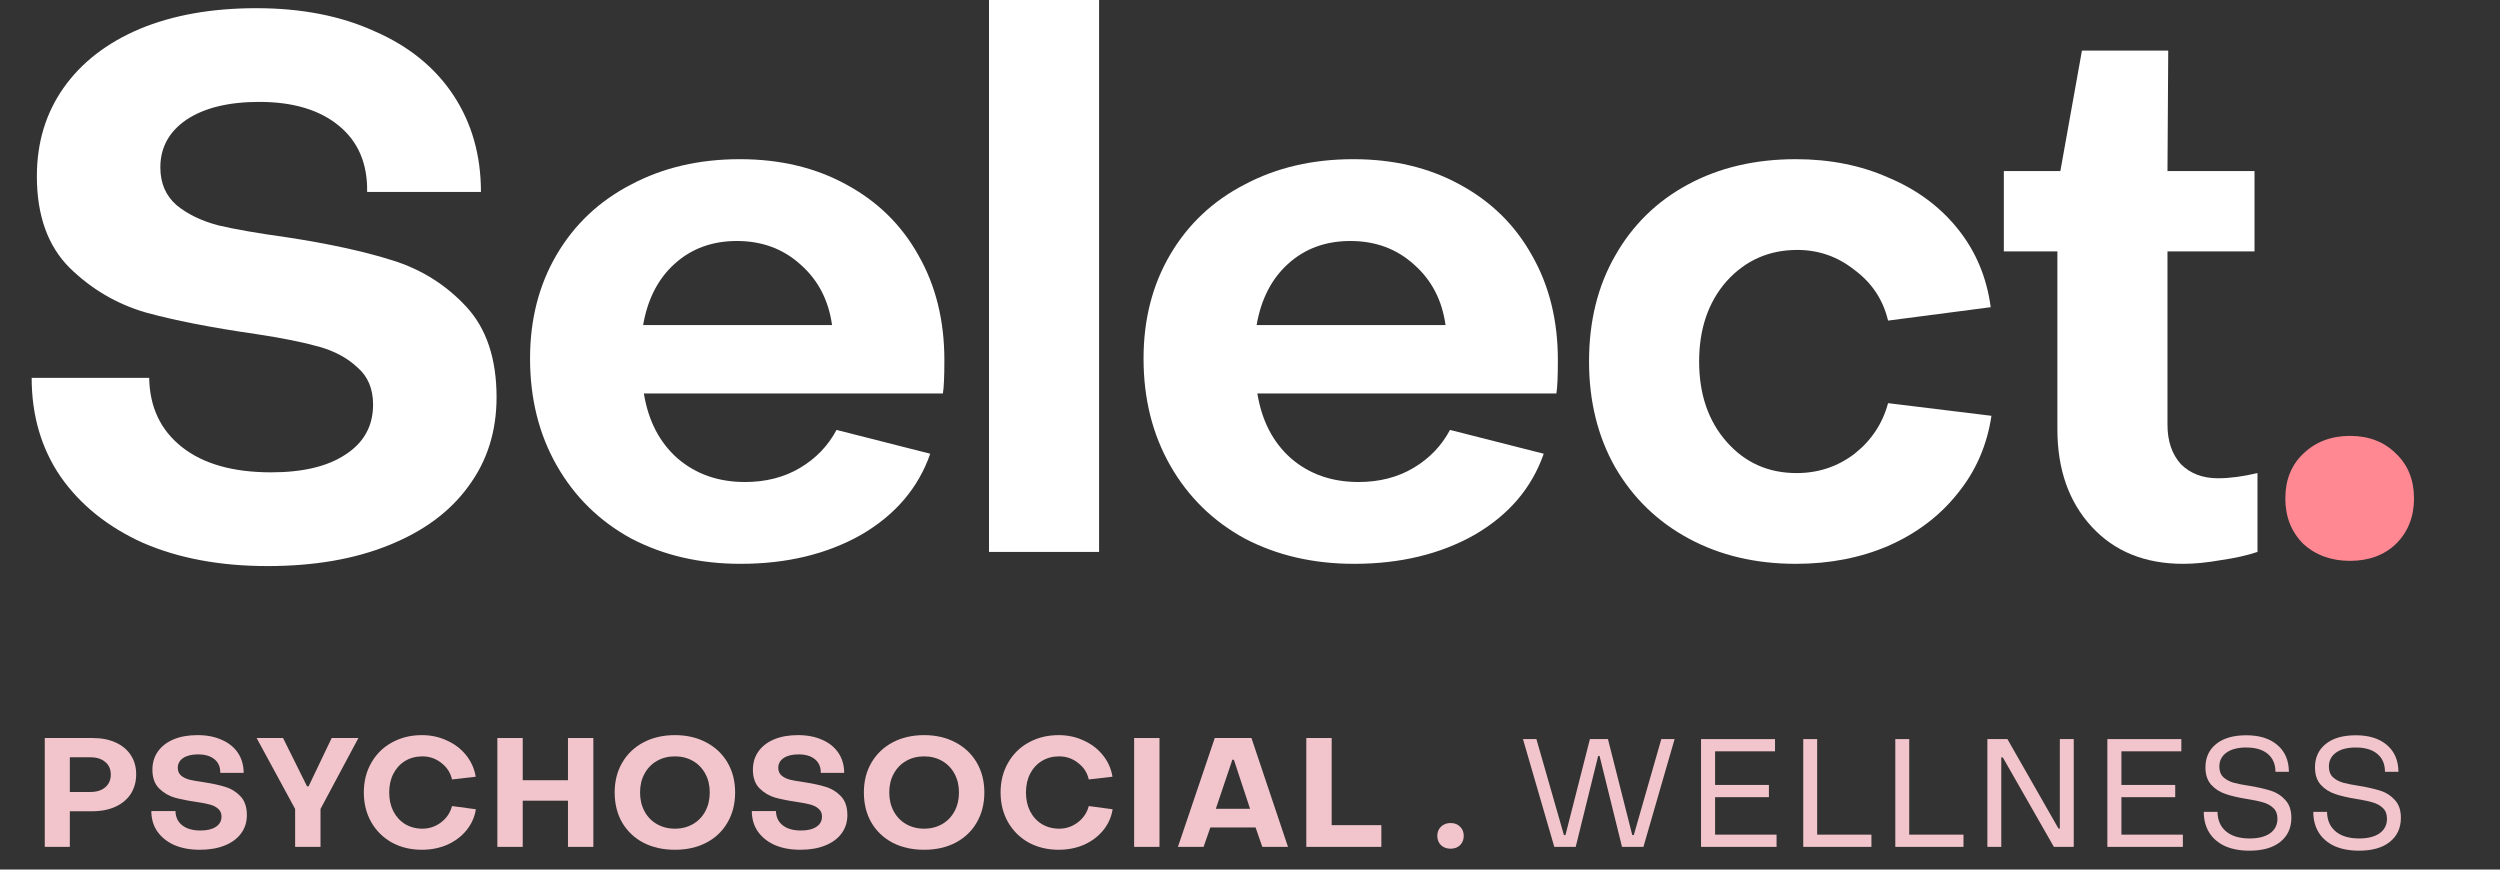
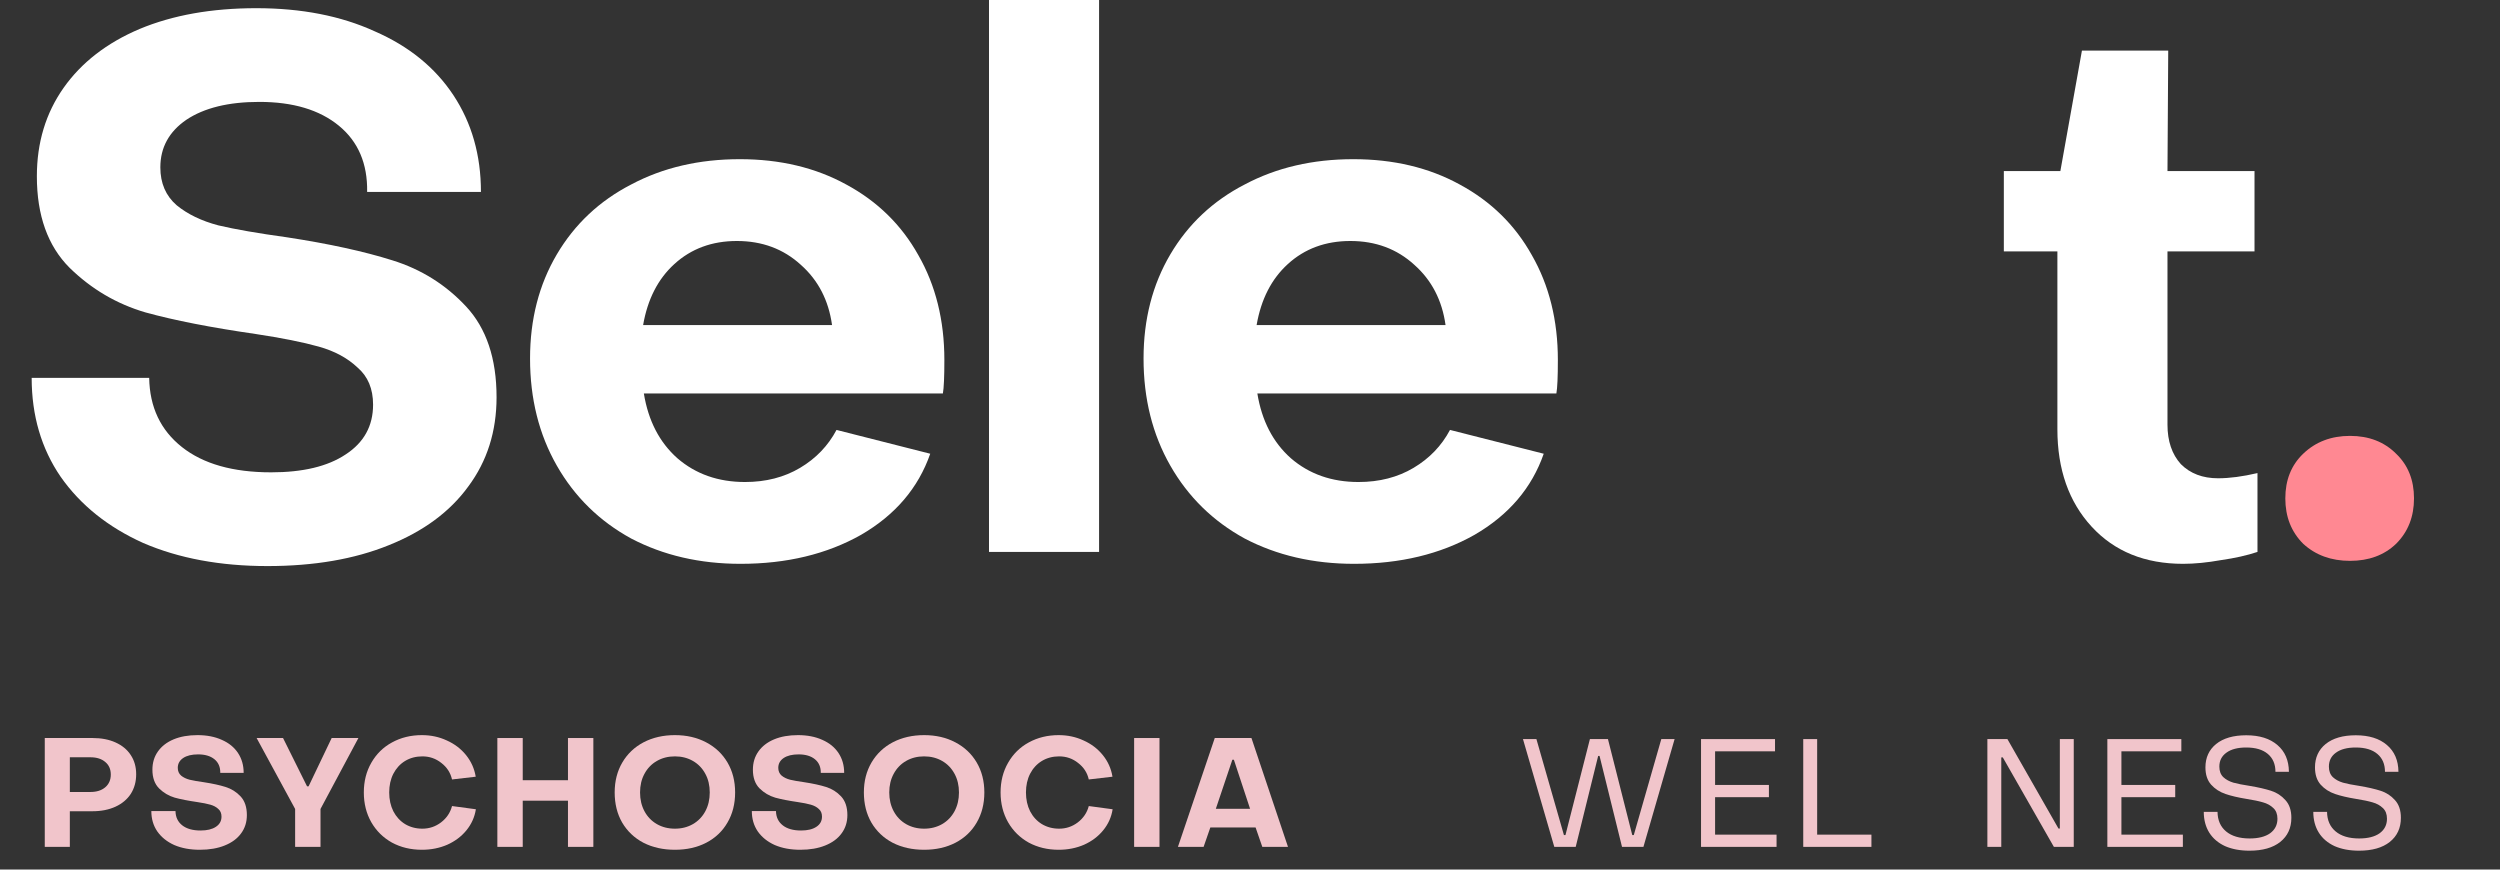
<svg xmlns="http://www.w3.org/2000/svg" width="138" height="48" viewBox="0 0 138 48" fill="none">
  <rect x="0" y="0" width="138" height="48" fill="#333333" stroke="none" />
  <path d="M129.722 30.959C128.682 30.959 127.819 30.644 127.135 30.015C126.478 29.358 126.15 28.523 126.15 27.51C126.15 26.497 126.478 25.676 127.135 25.047C127.819 24.39 128.682 24.061 129.722 24.061C130.762 24.061 131.611 24.39 132.267 25.047C132.924 25.676 133.253 26.497 133.253 27.51C133.253 28.523 132.924 29.358 132.267 30.015C131.611 30.644 130.762 30.959 129.722 30.959Z" fill="#FF8892" />
  <path d="M120.507 31.123C118.4 31.123 116.716 30.439 115.457 29.07C114.198 27.702 113.568 25.909 113.568 23.692V13.878H110.612V9.444H113.732L114.923 2.792H119.686L119.645 9.444H124.449V13.878H119.645V23.445C119.645 24.348 119.891 25.074 120.384 25.621C120.904 26.141 121.589 26.401 122.437 26.401C123.067 26.401 123.792 26.306 124.613 26.114V30.466C124.038 30.658 123.368 30.808 122.601 30.918C121.835 31.055 121.137 31.123 120.507 31.123Z" fill="white" />
-   <path d="M99.129 31.123C96.912 31.123 94.941 30.658 93.217 29.727C91.492 28.797 90.137 27.483 89.152 25.785C88.194 24.088 87.715 22.145 87.715 19.955C87.715 17.738 88.194 15.794 89.152 14.124C90.11 12.427 91.451 11.113 93.176 10.183C94.9 9.252 96.885 8.787 99.129 8.787C101.018 8.787 102.729 9.129 104.262 9.813C105.822 10.47 107.095 11.415 108.08 12.646C109.066 13.878 109.668 15.315 109.887 16.957L104.221 17.697C103.947 16.547 103.331 15.616 102.373 14.905C101.442 14.165 100.389 13.796 99.212 13.796C97.651 13.796 96.351 14.371 95.311 15.52C94.298 16.67 93.792 18.148 93.792 19.955C93.792 21.762 94.298 23.24 95.311 24.389C96.324 25.539 97.61 26.114 99.171 26.114C100.375 26.114 101.442 25.758 102.373 25.046C103.304 24.307 103.92 23.377 104.221 22.254L109.928 22.952C109.682 24.595 109.052 26.032 108.039 27.264C107.054 28.495 105.781 29.453 104.221 30.138C102.688 30.795 100.991 31.123 99.129 31.123Z" fill="white" />
  <path d="M74.744 31.123C72.499 31.123 70.487 30.658 68.708 29.727C66.956 28.769 65.587 27.428 64.602 25.703C63.617 23.979 63.124 22.008 63.124 19.791C63.124 17.628 63.617 15.712 64.602 14.042C65.587 12.373 66.956 11.086 68.708 10.183C70.46 9.252 72.458 8.787 74.703 8.787C76.92 8.787 78.877 9.252 80.574 10.183C82.299 11.113 83.626 12.414 84.557 14.083C85.515 15.753 85.994 17.683 85.994 19.873C85.994 20.803 85.967 21.419 85.912 21.721H69.406C69.652 23.226 70.268 24.417 71.254 25.293C72.266 26.169 73.512 26.607 74.99 26.607C76.14 26.607 77.153 26.347 78.028 25.826C78.904 25.306 79.575 24.608 80.04 23.732L85.214 25.046C84.557 26.935 83.284 28.427 81.395 29.522C79.507 30.589 77.289 31.123 74.744 31.123ZM79.794 17.943C79.603 16.574 79.028 15.466 78.07 14.617C77.112 13.741 75.934 13.303 74.538 13.303C73.17 13.303 72.02 13.727 71.089 14.576C70.186 15.397 69.611 16.52 69.365 17.943H79.794Z" fill="white" />
  <path d="M60.669 30.466H54.593V0H60.669V30.466Z" fill="white" />
  <path d="M40.879 31.123C38.634 31.123 36.622 30.658 34.843 29.727C33.091 28.769 31.723 27.428 30.737 25.703C29.752 23.979 29.259 22.008 29.259 19.791C29.259 17.628 29.752 15.712 30.737 14.042C31.723 12.373 33.091 11.086 34.843 10.183C36.595 9.252 38.593 8.787 40.838 8.787C43.055 8.787 45.012 9.252 46.709 10.183C48.434 11.113 49.761 12.414 50.692 14.083C51.65 15.753 52.129 17.683 52.129 19.873C52.129 20.803 52.102 21.419 52.047 21.721H35.541C35.787 23.226 36.403 24.417 37.389 25.293C38.402 26.169 39.647 26.607 41.125 26.607C42.275 26.607 43.288 26.347 44.164 25.826C45.04 25.306 45.71 24.608 46.176 23.732L51.349 25.046C50.692 26.935 49.419 28.427 47.531 29.522C45.642 30.589 43.425 31.123 40.879 31.123ZM45.929 17.943C45.738 16.574 45.163 15.466 44.205 14.617C43.247 13.741 42.07 13.303 40.674 13.303C39.305 13.303 38.155 13.727 37.224 14.576C36.321 15.397 35.746 16.52 35.5 17.943H45.929Z" fill="white" />
  <path d="M14.764 31.247C12.163 31.247 9.877 30.822 7.907 29.974C5.963 29.098 4.444 27.88 3.349 26.319C2.281 24.759 1.748 22.939 1.748 20.858H8.235C8.262 22.474 8.865 23.746 10.042 24.677C11.219 25.608 12.861 26.073 14.969 26.073C16.721 26.073 18.089 25.745 19.075 25.088C20.088 24.431 20.594 23.514 20.594 22.337C20.594 21.461 20.307 20.776 19.732 20.284C19.184 19.764 18.473 19.38 17.597 19.134C16.721 18.888 15.557 18.655 14.107 18.436C11.643 18.08 9.617 17.683 8.03 17.245C6.442 16.78 5.046 15.959 3.842 14.782C2.637 13.577 2.035 11.894 2.035 9.731C2.035 7.87 2.528 6.241 3.513 4.845C4.499 3.449 5.895 2.368 7.701 1.601C9.535 0.835 11.684 0.452 14.148 0.452C16.639 0.452 18.815 0.876 20.676 1.725C22.565 2.546 24.016 3.723 25.029 5.256C26.041 6.789 26.548 8.568 26.548 10.594H20.266C20.293 9.033 19.773 7.815 18.705 6.939C17.638 6.063 16.173 5.625 14.312 5.625C12.615 5.625 11.274 5.954 10.288 6.611C9.33 7.268 8.851 8.144 8.851 9.238C8.851 10.114 9.152 10.812 9.754 11.332C10.357 11.825 11.123 12.195 12.054 12.441C12.984 12.66 14.243 12.879 15.831 13.098C18.158 13.454 20.101 13.878 21.662 14.371C23.249 14.864 24.604 15.712 25.727 16.917C26.849 18.121 27.41 19.791 27.41 21.926C27.41 23.815 26.89 25.457 25.85 26.853C24.837 28.249 23.372 29.331 21.456 30.097C19.568 30.863 17.337 31.247 14.764 31.247Z" fill="white" />
  <path d="M130.217 46.958C129.699 46.958 129.249 46.873 128.867 46.705C128.49 46.53 128.2 46.283 127.998 45.962C127.795 45.636 127.694 45.253 127.694 44.814H128.453C128.459 45.276 128.616 45.636 128.926 45.894C129.235 46.153 129.668 46.283 130.225 46.283C130.709 46.283 131.086 46.187 131.356 45.996C131.626 45.799 131.761 45.532 131.761 45.194C131.761 44.941 131.685 44.744 131.533 44.603C131.381 44.457 131.193 44.353 130.968 44.291C130.743 44.224 130.433 44.159 130.04 44.097C129.59 44.024 129.207 43.934 128.892 43.827C128.577 43.72 128.313 43.549 128.099 43.312C127.891 43.076 127.787 42.758 127.787 42.359C127.787 41.819 127.984 41.389 128.377 41.068C128.777 40.747 129.331 40.587 130.04 40.587C130.771 40.587 131.345 40.767 131.761 41.127C132.177 41.481 132.388 41.974 132.394 42.604H131.651C131.651 42.182 131.511 41.853 131.229 41.616C130.948 41.38 130.552 41.262 130.04 41.262C129.567 41.262 129.201 41.358 128.943 41.549C128.684 41.734 128.555 41.99 128.555 42.317C128.555 42.564 128.628 42.758 128.774 42.899C128.92 43.034 129.106 43.135 129.331 43.203C129.556 43.265 129.854 43.324 130.225 43.38C130.698 43.459 131.092 43.549 131.407 43.65C131.722 43.751 131.986 43.923 132.2 44.165C132.419 44.401 132.529 44.727 132.529 45.144C132.529 45.706 132.324 46.15 131.913 46.477C131.508 46.797 130.942 46.958 130.217 46.958Z" fill="#F1C5CB" />
  <path d="M124.17 46.958C123.653 46.958 123.203 46.873 122.82 46.705C122.444 46.53 122.154 46.283 121.951 45.962C121.749 45.636 121.648 45.253 121.648 44.814H122.407C122.413 45.276 122.57 45.636 122.879 45.894C123.189 46.153 123.622 46.283 124.179 46.283C124.663 46.283 125.04 46.187 125.31 45.996C125.58 45.799 125.715 45.532 125.715 45.194C125.715 44.941 125.639 44.744 125.487 44.603C125.335 44.457 125.146 44.353 124.921 44.291C124.696 44.224 124.387 44.159 123.993 44.097C123.543 44.024 123.161 43.934 122.846 43.827C122.531 43.72 122.266 43.549 122.053 43.312C121.844 43.076 121.74 42.758 121.74 42.359C121.74 41.819 121.937 41.389 122.331 41.068C122.73 40.747 123.285 40.587 123.993 40.587C124.725 40.587 125.298 40.767 125.715 41.127C126.131 41.481 126.342 41.974 126.348 42.604H125.605C125.605 42.182 125.464 41.853 125.183 41.616C124.902 41.38 124.505 41.262 123.993 41.262C123.521 41.262 123.155 41.358 122.896 41.549C122.638 41.734 122.508 41.99 122.508 42.317C122.508 42.564 122.581 42.758 122.728 42.899C122.874 43.034 123.059 43.135 123.284 43.203C123.51 43.265 123.808 43.324 124.179 43.38C124.651 43.459 125.045 43.549 125.36 43.65C125.675 43.751 125.94 43.923 126.153 44.165C126.373 44.401 126.483 44.727 126.483 45.144C126.483 45.706 126.277 46.15 125.867 46.477C125.462 46.797 124.896 46.958 124.17 46.958Z" fill="#F1C5CB" />
  <path d="M120.494 46.747H116.326V40.798H120.41V41.473H117.102V43.329H120.072V44.004H117.102V46.072H120.494V46.747Z" fill="#F1C5CB" />
  <path d="M110.471 46.747H109.703V40.798H110.809L113.627 45.734H113.703V40.798H114.471V46.747H113.374L110.555 41.81H110.471V46.747Z" fill="#F1C5CB" />
-   <path d="M108.385 46.747H104.621V40.798H105.389V46.072H108.385V46.747Z" fill="#F1C5CB" />
  <path d="M103.303 46.747H99.539V40.798H100.307V46.072H103.303V46.747Z" fill="#F1C5CB" />
  <path d="M98.066 46.747H93.897V40.798H97.981V41.473H94.673V43.329H97.644V44.004H94.673V46.072H98.066V46.747Z" fill="#F1C5CB" />
  <path d="M86.979 46.747H85.797L84.068 40.798H84.81L86.329 46.097H86.413L87.763 40.798H88.759L90.101 46.097H90.185L91.704 40.798H92.438L90.717 46.747H89.535L88.295 41.726H88.219L86.979 46.747Z" fill="#F1C5CB" />
-   <path d="M80.073 46.848C79.859 46.848 79.682 46.784 79.542 46.654C79.407 46.519 79.339 46.348 79.339 46.139C79.339 45.931 79.407 45.763 79.542 45.633C79.682 45.498 79.859 45.431 80.073 45.431C80.287 45.431 80.461 45.498 80.596 45.633C80.731 45.763 80.799 45.931 80.799 46.139C80.799 46.348 80.731 46.519 80.596 46.654C80.461 46.784 80.287 46.848 80.073 46.848Z" fill="#F1C5CB" />
-   <path d="M76.251 46.747H72.108V40.739H73.509V45.548H76.251V46.747Z" fill="#F1C5CB" />
  <path d="M66.439 46.747H65.022L67.055 40.739H69.08L71.097 46.747H69.679L69.308 45.675H66.811L66.439 46.747ZM68.026 41.937L67.114 44.646H69.004L68.11 41.937H68.026Z" fill="#F1C5CB" />
  <path d="M64.004 46.747H62.604V40.739H64.004V46.747Z" fill="#F1C5CB" />
  <path d="M58.439 46.907C57.826 46.907 57.274 46.775 56.785 46.511C56.301 46.24 55.922 45.867 55.646 45.388C55.37 44.904 55.232 44.356 55.232 43.743C55.232 43.13 55.37 42.584 55.646 42.106C55.922 41.622 56.301 41.248 56.785 40.984C57.274 40.714 57.826 40.579 58.439 40.579C58.934 40.579 59.392 40.677 59.814 40.874C60.242 41.065 60.596 41.335 60.877 41.684C61.159 42.033 61.336 42.429 61.409 42.874L60.101 43.026C60.017 42.654 59.82 42.351 59.51 42.114C59.207 41.872 58.858 41.752 58.464 41.752C58.11 41.752 57.792 41.836 57.511 42.005C57.235 42.173 57.018 42.41 56.861 42.713C56.709 43.012 56.633 43.355 56.633 43.743C56.633 44.131 56.709 44.477 56.861 44.781C57.018 45.084 57.235 45.321 57.511 45.49C57.792 45.658 58.11 45.743 58.464 45.743C58.847 45.743 59.19 45.627 59.494 45.397C59.803 45.16 60.005 44.859 60.101 44.494L61.417 44.671C61.35 45.104 61.176 45.492 60.894 45.836C60.619 46.173 60.267 46.437 59.84 46.629C59.412 46.814 58.945 46.907 58.439 46.907Z" fill="#F1C5CB" />
  <path d="M51.011 46.907C50.358 46.907 49.779 46.778 49.273 46.519C48.772 46.255 48.381 45.883 48.1 45.405C47.824 44.927 47.686 44.373 47.686 43.743C47.686 43.118 47.827 42.567 48.108 42.089C48.39 41.611 48.781 41.24 49.281 40.975C49.788 40.711 50.364 40.579 51.011 40.579C51.658 40.579 52.232 40.711 52.732 40.975C53.239 41.24 53.632 41.611 53.914 42.089C54.195 42.567 54.336 43.118 54.336 43.743C54.336 44.373 54.195 44.927 53.914 45.405C53.638 45.883 53.247 46.255 52.741 46.519C52.24 46.778 51.663 46.907 51.011 46.907ZM51.011 45.743C51.382 45.743 51.714 45.658 52.007 45.49C52.299 45.321 52.527 45.084 52.69 44.781C52.853 44.477 52.935 44.131 52.935 43.743C52.935 43.355 52.853 43.012 52.69 42.713C52.527 42.41 52.299 42.173 52.007 42.005C51.714 41.836 51.382 41.752 51.011 41.752C50.64 41.752 50.308 41.836 50.015 42.005C49.723 42.173 49.495 42.41 49.332 42.713C49.169 43.012 49.087 43.355 49.087 43.743C49.087 44.131 49.169 44.477 49.332 44.781C49.495 45.084 49.723 45.321 50.015 45.49C50.308 45.658 50.64 45.743 51.011 45.743Z" fill="#F1C5CB" />
  <path d="M44.176 46.907C43.642 46.907 43.172 46.82 42.767 46.646C42.367 46.466 42.055 46.215 41.83 45.895C41.611 45.574 41.501 45.2 41.501 44.772H42.834C42.84 45.104 42.964 45.366 43.206 45.557C43.447 45.748 43.785 45.844 44.218 45.844C44.578 45.844 44.859 45.776 45.062 45.641C45.27 45.506 45.374 45.318 45.374 45.076C45.374 44.896 45.315 44.755 45.197 44.654C45.084 44.547 44.938 44.469 44.758 44.418C44.578 44.367 44.339 44.319 44.041 44.275C43.535 44.201 43.118 44.12 42.792 44.03C42.466 43.934 42.179 43.765 41.931 43.523C41.684 43.276 41.56 42.93 41.56 42.486C41.56 42.103 41.661 41.768 41.864 41.481C42.066 41.195 42.353 40.972 42.725 40.815C43.102 40.657 43.543 40.579 44.049 40.579C44.561 40.579 45.008 40.666 45.391 40.84C45.779 41.009 46.077 41.251 46.285 41.566C46.494 41.881 46.598 42.246 46.598 42.663H45.307C45.312 42.342 45.205 42.092 44.986 41.912C44.767 41.732 44.466 41.642 44.083 41.642C43.734 41.642 43.459 41.709 43.256 41.844C43.059 41.979 42.961 42.159 42.961 42.384C42.961 42.564 43.023 42.708 43.147 42.815C43.27 42.916 43.428 42.992 43.619 43.042C43.81 43.087 44.069 43.133 44.395 43.178C44.873 43.251 45.273 43.338 45.594 43.439C45.92 43.54 46.198 43.715 46.429 43.962C46.66 44.21 46.775 44.553 46.775 44.992C46.775 45.38 46.668 45.717 46.454 46.004C46.246 46.291 45.945 46.513 45.551 46.671C45.163 46.828 44.705 46.907 44.176 46.907Z" fill="#F1C5CB" />
  <path d="M37.255 46.907C36.602 46.907 36.023 46.778 35.516 46.519C35.016 46.255 34.625 45.883 34.343 45.405C34.068 44.927 33.93 44.373 33.93 43.743C33.93 43.118 34.071 42.567 34.352 42.089C34.633 41.611 35.024 41.24 35.525 40.975C36.031 40.711 36.608 40.579 37.255 40.579C37.901 40.579 38.475 40.711 38.976 40.975C39.482 41.24 39.876 41.611 40.157 42.089C40.438 42.567 40.579 43.118 40.579 43.743C40.579 44.373 40.438 44.927 40.157 45.405C39.882 45.883 39.49 46.255 38.984 46.519C38.484 46.778 37.907 46.907 37.255 46.907ZM37.255 45.743C37.626 45.743 37.958 45.658 38.25 45.49C38.543 45.321 38.77 45.084 38.934 44.781C39.097 44.477 39.178 44.131 39.178 43.743C39.178 43.355 39.097 43.012 38.934 42.713C38.77 42.41 38.543 42.173 38.25 42.005C37.958 41.836 37.626 41.752 37.255 41.752C36.883 41.752 36.551 41.836 36.259 42.005C35.966 42.173 35.738 42.41 35.575 42.713C35.412 43.012 35.331 43.355 35.331 43.743C35.331 44.131 35.412 44.477 35.575 44.781C35.738 45.084 35.966 45.321 36.259 45.49C36.551 45.658 36.883 45.743 37.255 45.743Z" fill="#F1C5CB" />
  <path d="M28.855 46.747H27.454V40.739H28.855V43.068H31.352V40.739H32.753V46.747H31.352V44.198H28.855V46.747Z" fill="#F1C5CB" />
  <path d="M23.289 46.907C22.676 46.907 22.125 46.775 21.636 46.511C21.152 46.24 20.772 45.867 20.496 45.388C20.221 44.904 20.083 44.356 20.083 43.743C20.083 43.13 20.221 42.584 20.496 42.106C20.772 41.622 21.152 41.248 21.636 40.984C22.125 40.714 22.676 40.579 23.289 40.579C23.784 40.579 24.243 40.677 24.665 40.874C25.092 41.065 25.447 41.335 25.728 41.684C26.009 42.033 26.186 42.429 26.26 42.874L24.952 43.026C24.867 42.654 24.67 42.351 24.361 42.114C24.057 41.872 23.709 41.752 23.315 41.752C22.96 41.752 22.642 41.836 22.361 42.005C22.086 42.173 21.869 42.41 21.712 42.713C21.56 43.012 21.484 43.355 21.484 43.743C21.484 44.131 21.56 44.477 21.712 44.781C21.869 45.084 22.086 45.321 22.361 45.49C22.642 45.658 22.96 45.743 23.315 45.743C23.697 45.743 24.04 45.627 24.344 45.397C24.654 45.16 24.856 44.859 24.952 44.494L26.268 44.671C26.201 45.104 26.026 45.492 25.745 45.836C25.469 46.173 25.118 46.437 24.69 46.629C24.263 46.814 23.796 46.907 23.289 46.907Z" fill="#F1C5CB" />
  <path d="M17.692 46.747H16.291V44.654L14.165 40.739H15.624L16.949 43.405H17.034L18.308 40.739H19.784L17.692 44.654V46.747Z" fill="#F1C5CB" />
  <path d="M11.029 46.907C10.494 46.907 10.024 46.82 9.619 46.646C9.22 46.466 8.908 46.215 8.683 45.895C8.463 45.574 8.354 45.2 8.354 44.772H9.687C9.693 45.104 9.816 45.366 10.058 45.557C10.3 45.748 10.638 45.844 11.071 45.844C11.431 45.844 11.712 45.776 11.915 45.641C12.123 45.506 12.227 45.318 12.227 45.076C12.227 44.896 12.168 44.755 12.05 44.654C11.937 44.547 11.791 44.469 11.611 44.418C11.431 44.367 11.192 44.319 10.894 44.275C10.387 44.201 9.971 44.12 9.645 44.03C9.318 43.934 9.032 43.765 8.784 43.523C8.537 43.276 8.413 42.93 8.413 42.486C8.413 42.103 8.514 41.768 8.717 41.481C8.919 41.195 9.206 40.972 9.577 40.815C9.954 40.657 10.396 40.579 10.902 40.579C11.414 40.579 11.861 40.666 12.244 40.84C12.632 41.009 12.93 41.251 13.138 41.566C13.346 41.881 13.45 42.246 13.45 42.663H12.159C12.165 42.342 12.058 42.092 11.839 41.912C11.619 41.732 11.318 41.642 10.936 41.642C10.587 41.642 10.311 41.709 10.109 41.844C9.912 41.979 9.813 42.159 9.813 42.384C9.813 42.564 9.875 42.708 9.999 42.815C10.123 42.916 10.28 42.992 10.472 43.042C10.663 43.087 10.922 43.133 11.248 43.178C11.726 43.251 12.126 43.338 12.446 43.439C12.772 43.54 13.051 43.715 13.281 43.962C13.512 44.21 13.627 44.553 13.627 44.992C13.627 45.38 13.521 45.717 13.307 46.004C13.099 46.291 12.798 46.513 12.404 46.671C12.016 46.828 11.557 46.907 11.029 46.907Z" fill="#F1C5CB" />
  <path d="M2.471 46.747V40.739H5.112C5.596 40.739 6.018 40.82 6.378 40.983C6.743 41.147 7.024 41.38 7.221 41.684C7.418 41.982 7.517 42.334 7.517 42.739C7.517 43.149 7.418 43.509 7.221 43.819C7.024 44.122 6.743 44.359 6.378 44.528C6.012 44.696 5.587 44.781 5.103 44.781H3.855V46.747H2.471ZM4.994 43.717C5.337 43.717 5.61 43.63 5.812 43.456C6.015 43.281 6.116 43.048 6.116 42.755C6.116 42.463 6.015 42.232 5.812 42.063C5.61 41.889 5.337 41.802 4.994 41.802H3.855V43.717H4.994Z" fill="#F1C5CB" />
</svg>